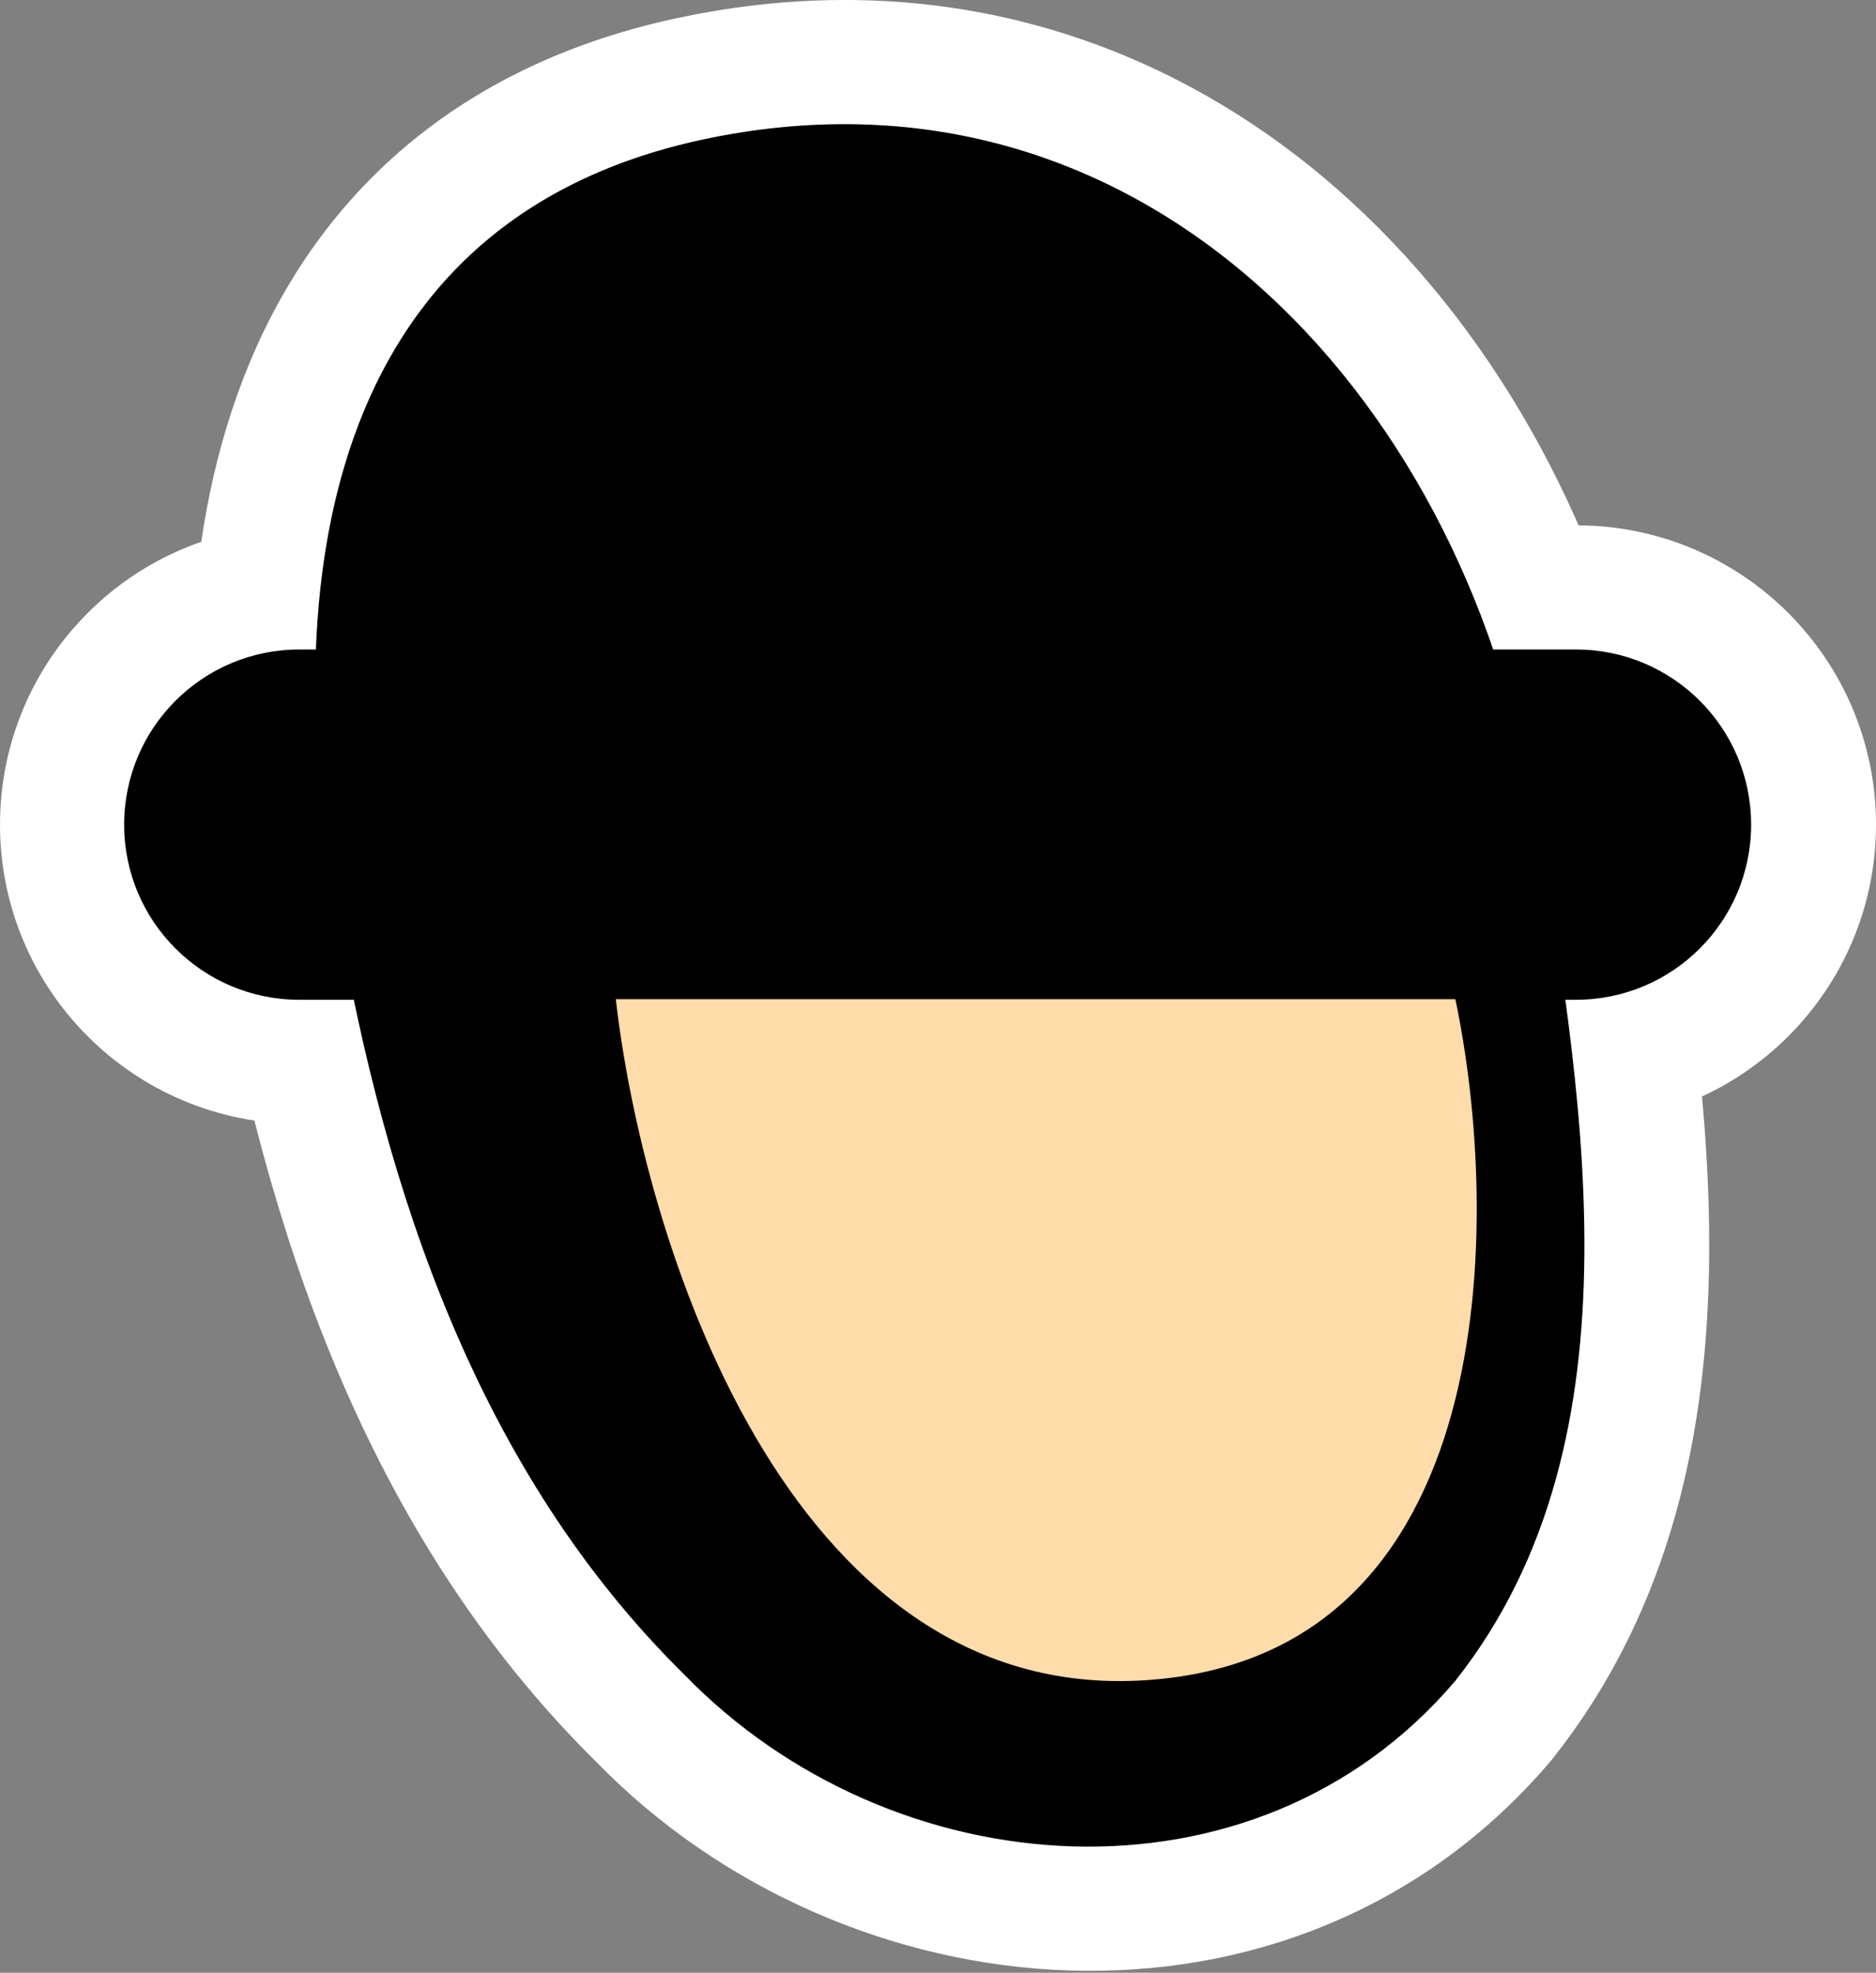
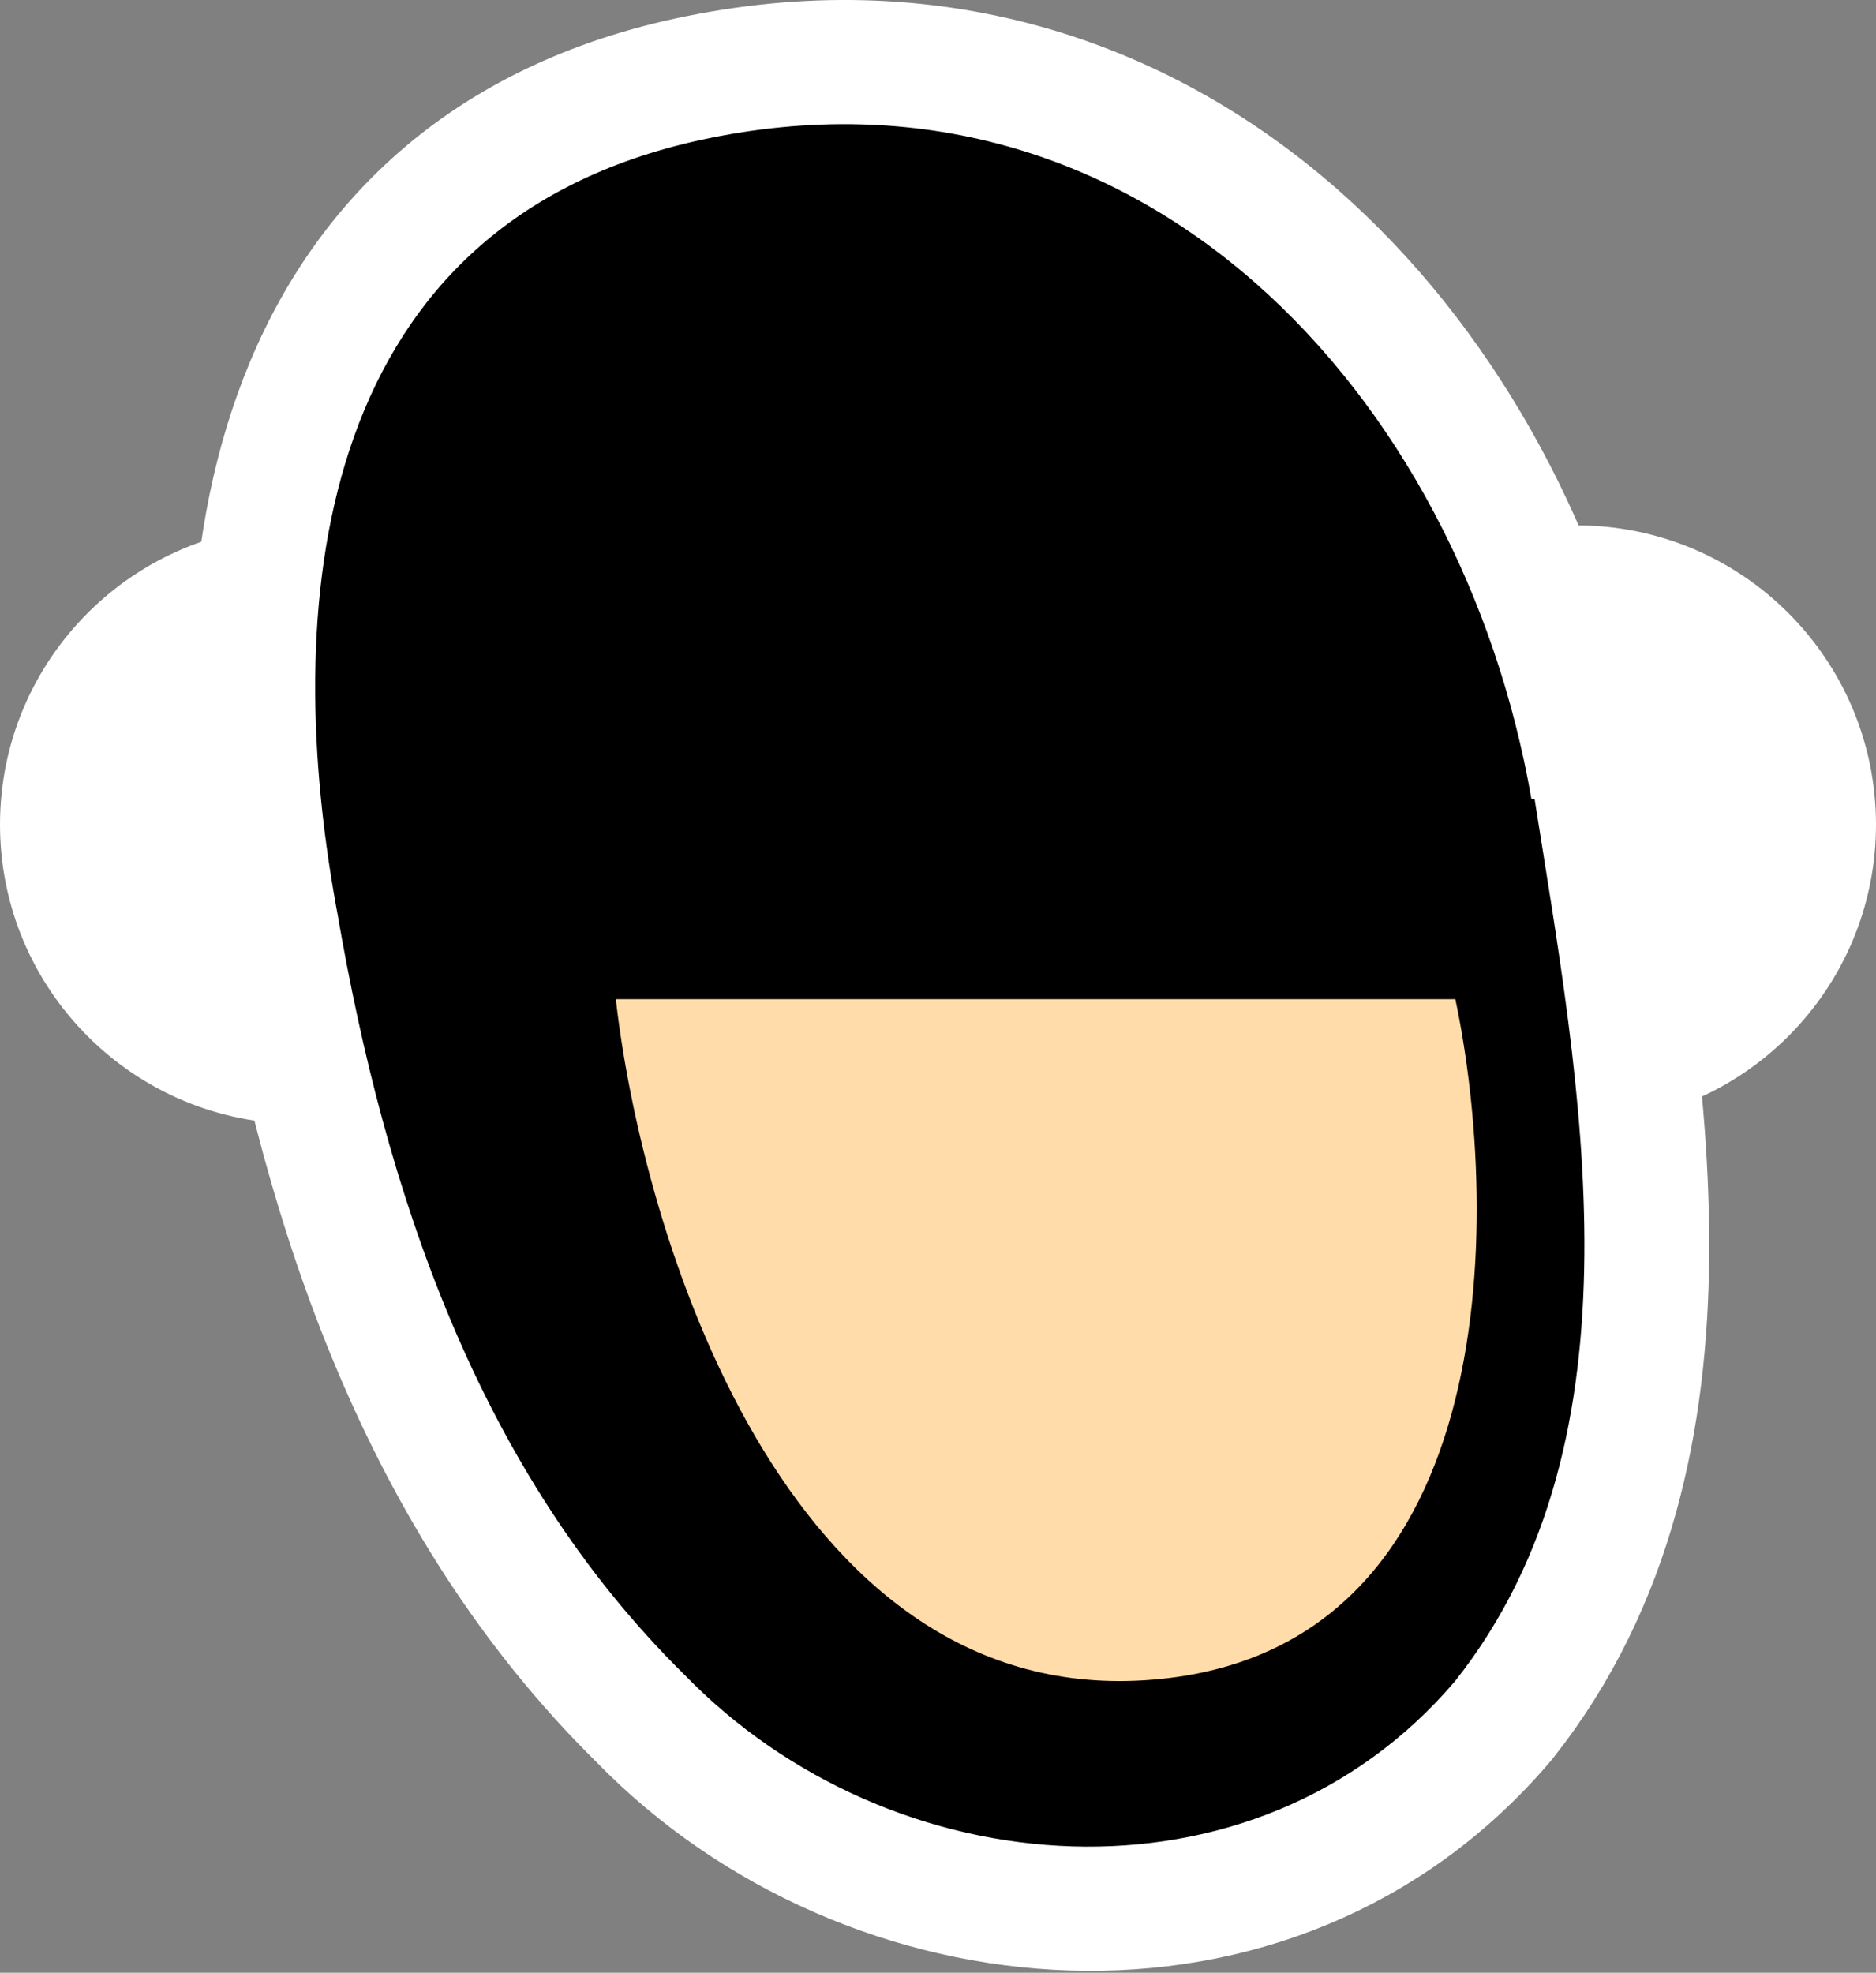
<svg xmlns="http://www.w3.org/2000/svg" width="952" height="1001" viewBox="0 0 952 1001" fill="none">
  <rect x="0" y="0" width="952" height="1001" fill="#808080" stroke="none" />
  <path d="M369.763 96.852C458.459 77.151 546.645 95.101 619.239 148.958C691.549 202.605 746.276 290.205 772.631 406.627C798.035 518.845 809.734 633.756 789.023 726.805C778.575 773.745 759.561 816.563 728.538 850.426C697.216 884.615 655.265 907.892 602.296 917.933L602.192 917.953L602.087 917.972C504.965 935.707 420.673 896.488 355.959 825.622C291.924 755.499 245.6 653.335 219.778 538.436C194.541 426.142 184.48 327.76 204.256 251.386C214.343 212.431 232.382 178.413 260.619 151.539C288.809 124.709 325.361 106.714 369.763 96.852Z" fill="#FFDCAA" stroke="white" stroke-width="63" />
  <path d="M348.892 40.272C470.948 13.749 577.551 49.397 657.587 119.452C730.519 183.289 781.003 275.161 803.3 374.005H806.018L810.204 400.607C821.33 471.304 836.474 555.204 835.843 636.795C835.208 718.892 818.701 802.8 763.363 872.621L763.018 873.058L762.657 873.48C646.381 1010 440.4 990.457 325.173 872.048C213.37 761.875 164.969 612.101 140.305 469.255C124.489 384.275 121.632 290.383 150.133 210.705C179.438 128.779 241.458 63.734 348.859 40.279L348.875 40.275L348.892 40.272Z" fill="white" stroke="white" stroke-width="63" />
  <path d="M376.188 155.426C468.264 127.201 550.398 152.656 613.004 205.031C672.585 254.875 714.726 328.965 734.78 405.545L736.365 407.13L738.497 415.534C753.277 473.809 766.476 539.959 767.544 605.542C768.599 670.271 757.874 736.47 723.34 794.4C719.241 803.809 713.065 810.128 710.112 813.052C700.124 824.747 688.642 834.207 679.63 841.714L677.554 843.443L675.212 844.795C619.322 877.042 565.732 884.264 516.543 870.728C468.319 857.457 428.342 825.346 396.318 786.429C332.767 709.202 293.655 596.943 279.304 511.18C271.404 468.559 260.366 414.322 258.236 361.742C256.115 309.391 262.434 252.764 294.351 207.901C314.582 178.915 346.326 163.035 376.188 155.426Z" fill="white" stroke="white" stroke-width="63" />
  <path d="M398.515 128.054C482.729 103.584 569.491 144.199 628.29 192.286C658.362 216.879 683.648 245.352 700.06 272.769C708.252 286.456 714.797 300.819 718.22 315.034C721.578 328.982 722.537 345.447 716.022 361.076L715.924 361.312L715.821 361.547C707.815 379.907 690.115 391.696 675.562 399.283C659.473 407.671 639.538 414.773 618.001 420.666C574.754 432.499 520.77 440.609 468.069 443.227C415.744 445.827 362.057 443.151 320.256 431.849C299.46 426.226 279.182 417.838 263.521 404.877C247.011 391.213 235.174 371.858 235.174 347.34C235.174 311.629 248.153 265.486 273.969 224.516C300.054 183.118 340.925 144.429 398.515 128.054Z" fill="white" stroke="white" stroke-width="63" stroke-miterlimit="10" stroke-linecap="round" />
  <path d="M800.096 298.066C866.58 298.066 920.5 351.942 920.5 418.43C920.5 484.919 866.579 538.794 800.096 538.794H151.904C85.421 538.794 31.5 484.919 31.5 418.43C31.5 351.942 85.42 298.066 151.904 298.066H800.096Z" fill="white" stroke="white" stroke-width="63" />
  <path d="M376.561 128.09C456.4 110.348 535.017 126.477 599.93 174.657C664.847 222.841 716.091 303.108 741.114 413.693C766.152 524.344 776.635 633.722 757.473 719.852C747.893 762.91 730.909 800.136 704.652 828.81C678.811 857.03 643.962 876.994 598.278 886.07L596.099 886.492C512.289 901.804 438.535 868.779 379.447 804.044C320.349 739.298 275.946 642.849 250.915 531.419C225.874 419.948 217.417 327.953 235.158 259.407C244.026 225.147 259.435 196.758 282.581 174.719C305.728 152.679 336.642 136.961 376.561 128.09Z" fill="#FFDCAA" stroke="black" />
  <path d="M355.554 71.541C466.87 47.342 563.25 79.604 636.251 143.53C709.264 207.467 758.898 303.089 776.654 405.59L776.727 406.005H778.335C789.638 477.817 804.112 558.39 803.508 636.547C802.902 714.844 787.164 790.65 737.989 852.731C636.43 972.023 452.588 957.563 347.728 849.476L347.72 849.468C242.809 746.171 195.979 604.113 171.75 463.585L171.749 463.579L171.039 459.715C156.351 378.487 154.804 292.54 180.21 221.482C206.007 149.332 259.598 92.507 355.555 71.542L355.554 71.541Z" fill="black" stroke="black" />
  <path d="M384.678 186.247C465.279 161.26 536.601 183.015 592.231 229.575C647.876 276.147 687.817 347.54 705.57 421.778L705.602 421.916L705.703 422.015L707.22 423.534C721.743 480.842 734.237 544.165 735.245 606.063C736.253 668.008 725.759 728.494 694.319 780.088L694.29 780.137L694.271 780.191C692.698 784.91 689.554 788.065 686.314 791.305L686.297 791.321L686.283 791.338C678.248 800.98 668.603 809.022 658.915 817.096C609.344 845.7 564.557 850.813 524.826 839.875C485.07 828.929 450.312 801.895 420.866 766.095C361.966 694.488 324.425 587.943 310.701 505.596L310.7 505.587L309.159 497.314C301.34 455.498 291.999 407.173 290.107 360.447C288.089 310.601 294.554 262.669 320.309 226.451L320.313 226.446C334.761 205.576 358.869 192.699 384.651 186.253L384.665 186.25L384.678 186.247Z" fill="black" stroke="black" />
  <path d="M266.582 347.34C266.582 289.175 310.206 185.769 407.148 158.302C546.099 117.91 710.901 290.79 686.665 348.956C659.198 411.968 266.582 453.977 266.582 347.34Z" fill="black" stroke="black" stroke-miterlimit="10" stroke-linecap="round" />
-   <path d="M151.864 330.066H799.762C848.564 330.066 888.126 369.628 888.126 418.43C888.126 467.232 848.564 506.793 799.762 506.793H151.864C103.062 506.793 63.5 467.232 63.5 418.43C63.5 369.628 103.062 330.066 151.864 330.066Z" fill="black" stroke="black" />
  <path d="M739.353 506H311.384C324.806 626.685 397.494 865.163 580.865 853.594C764.237 842.025 762.929 617.044 739.353 506Z" fill="#FFDCAA" stroke="black" stroke-width="2" />
</svg>